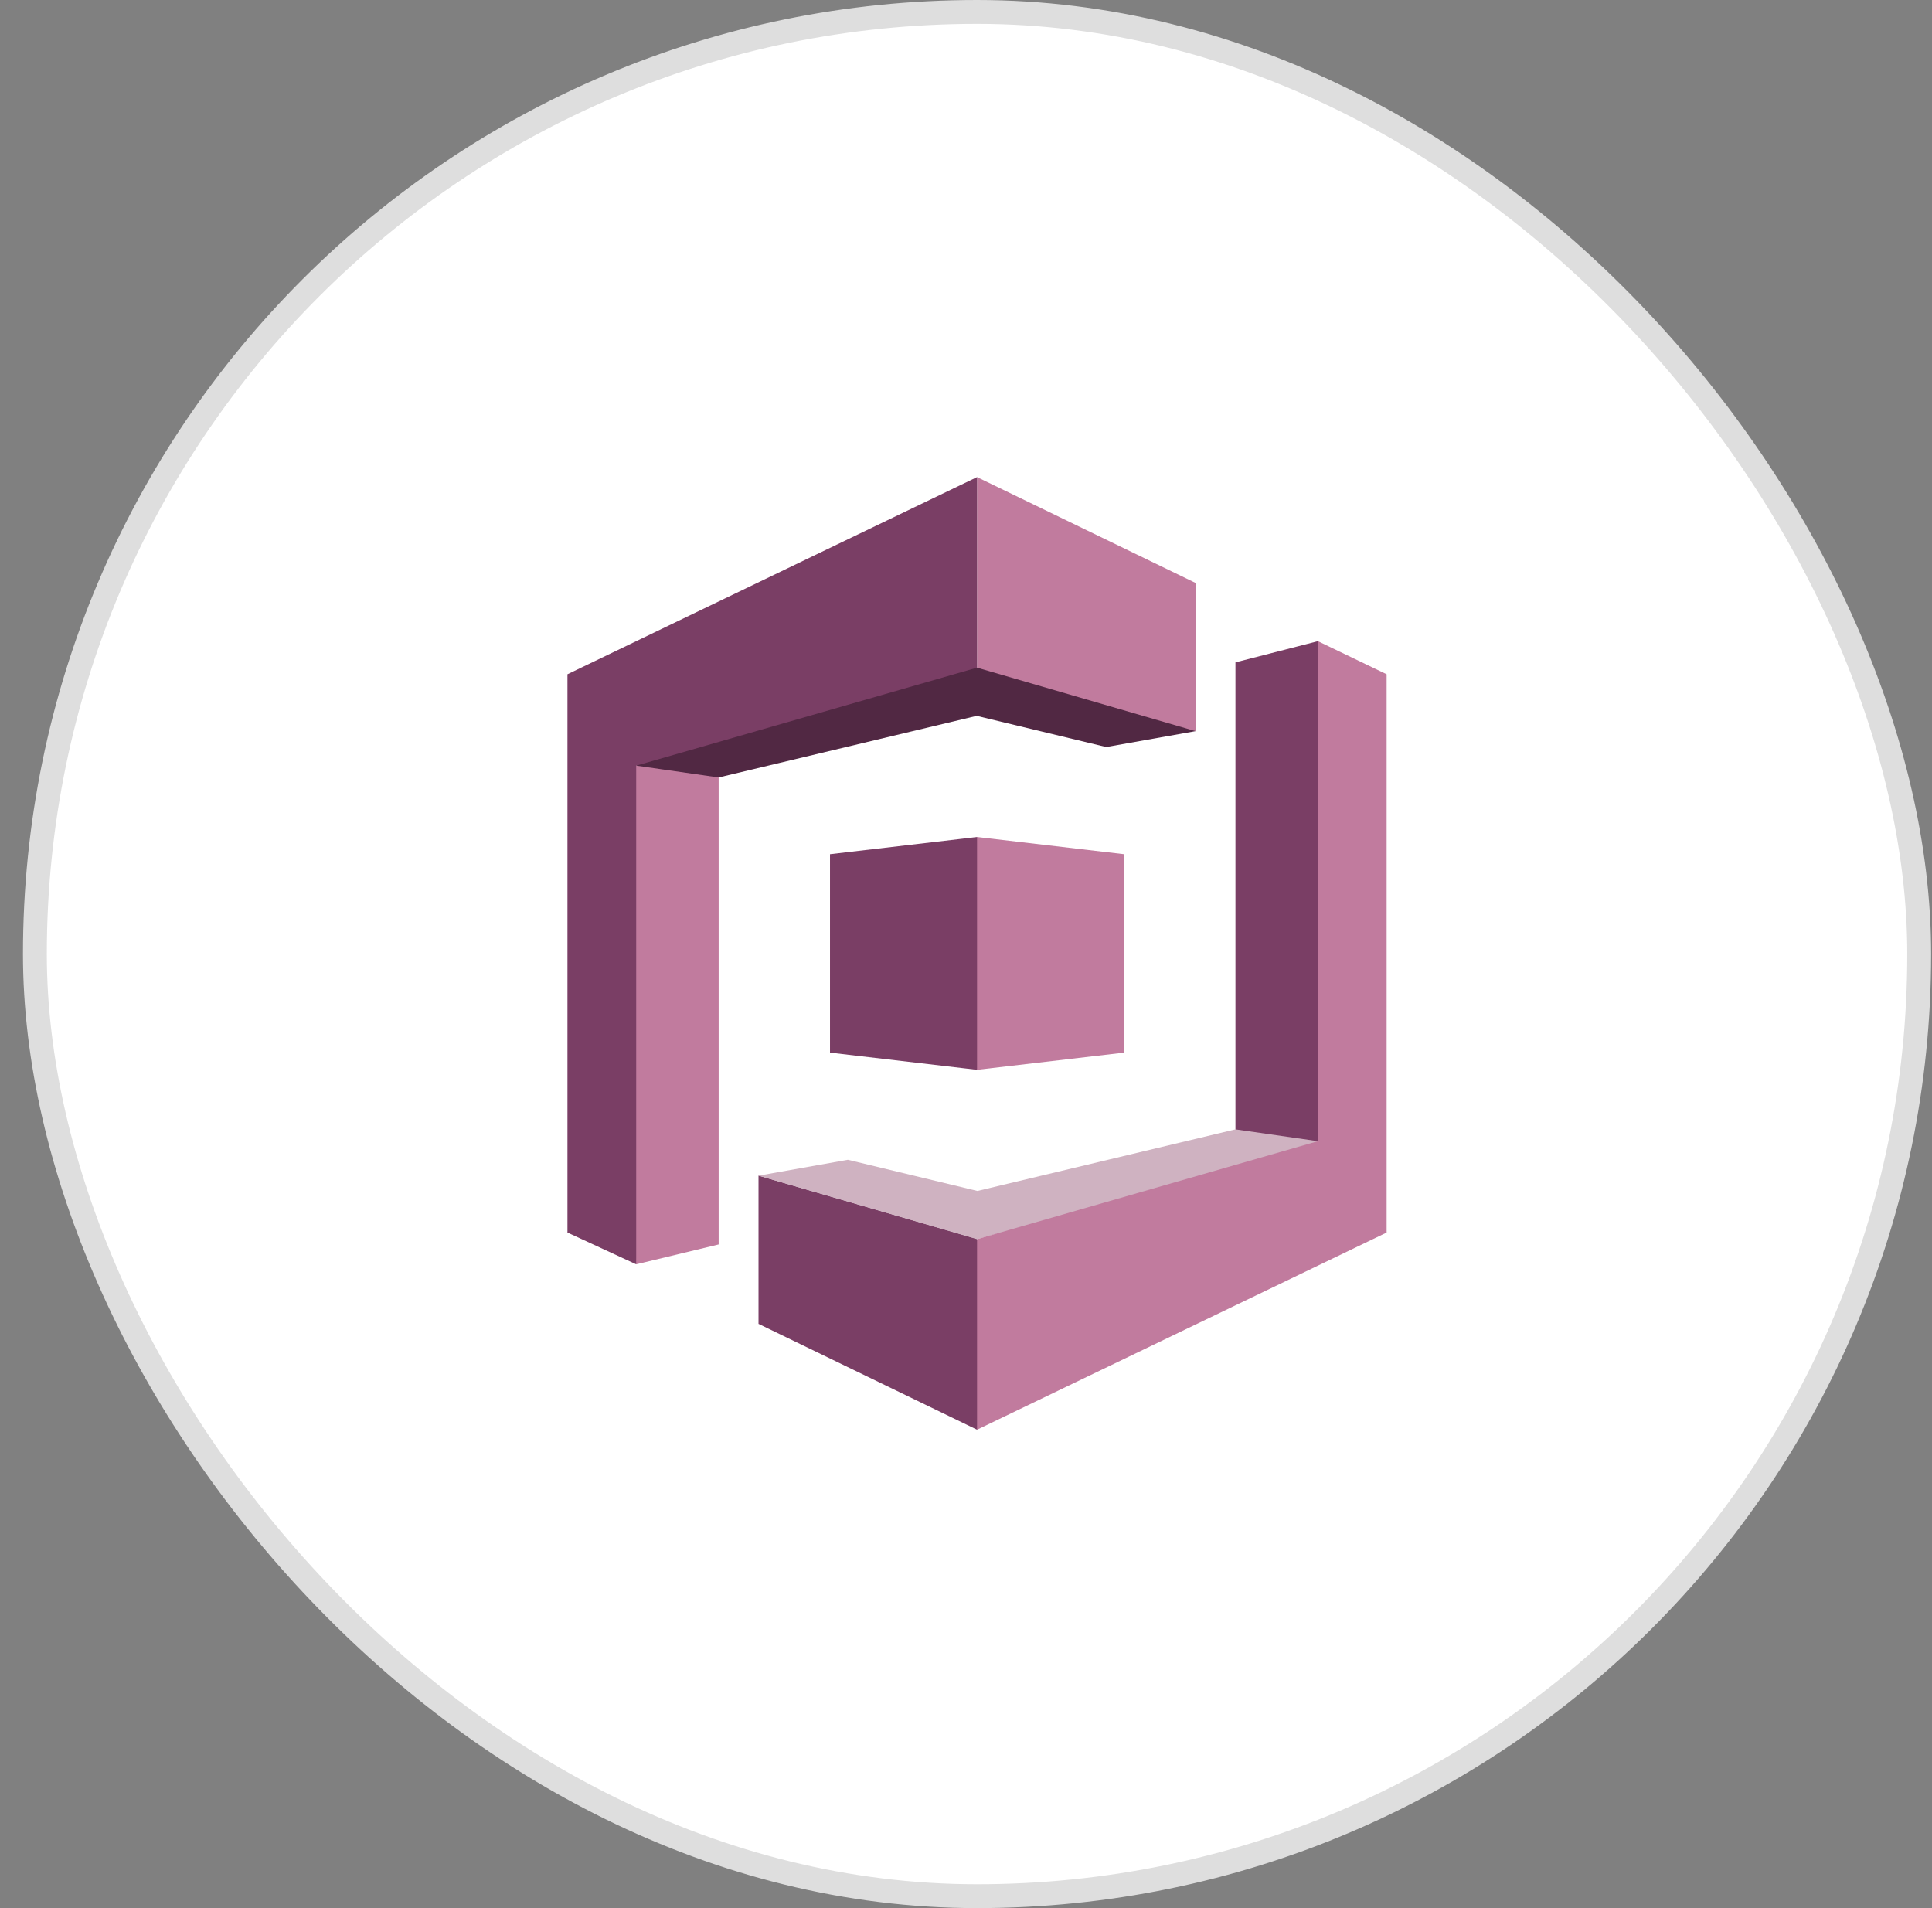
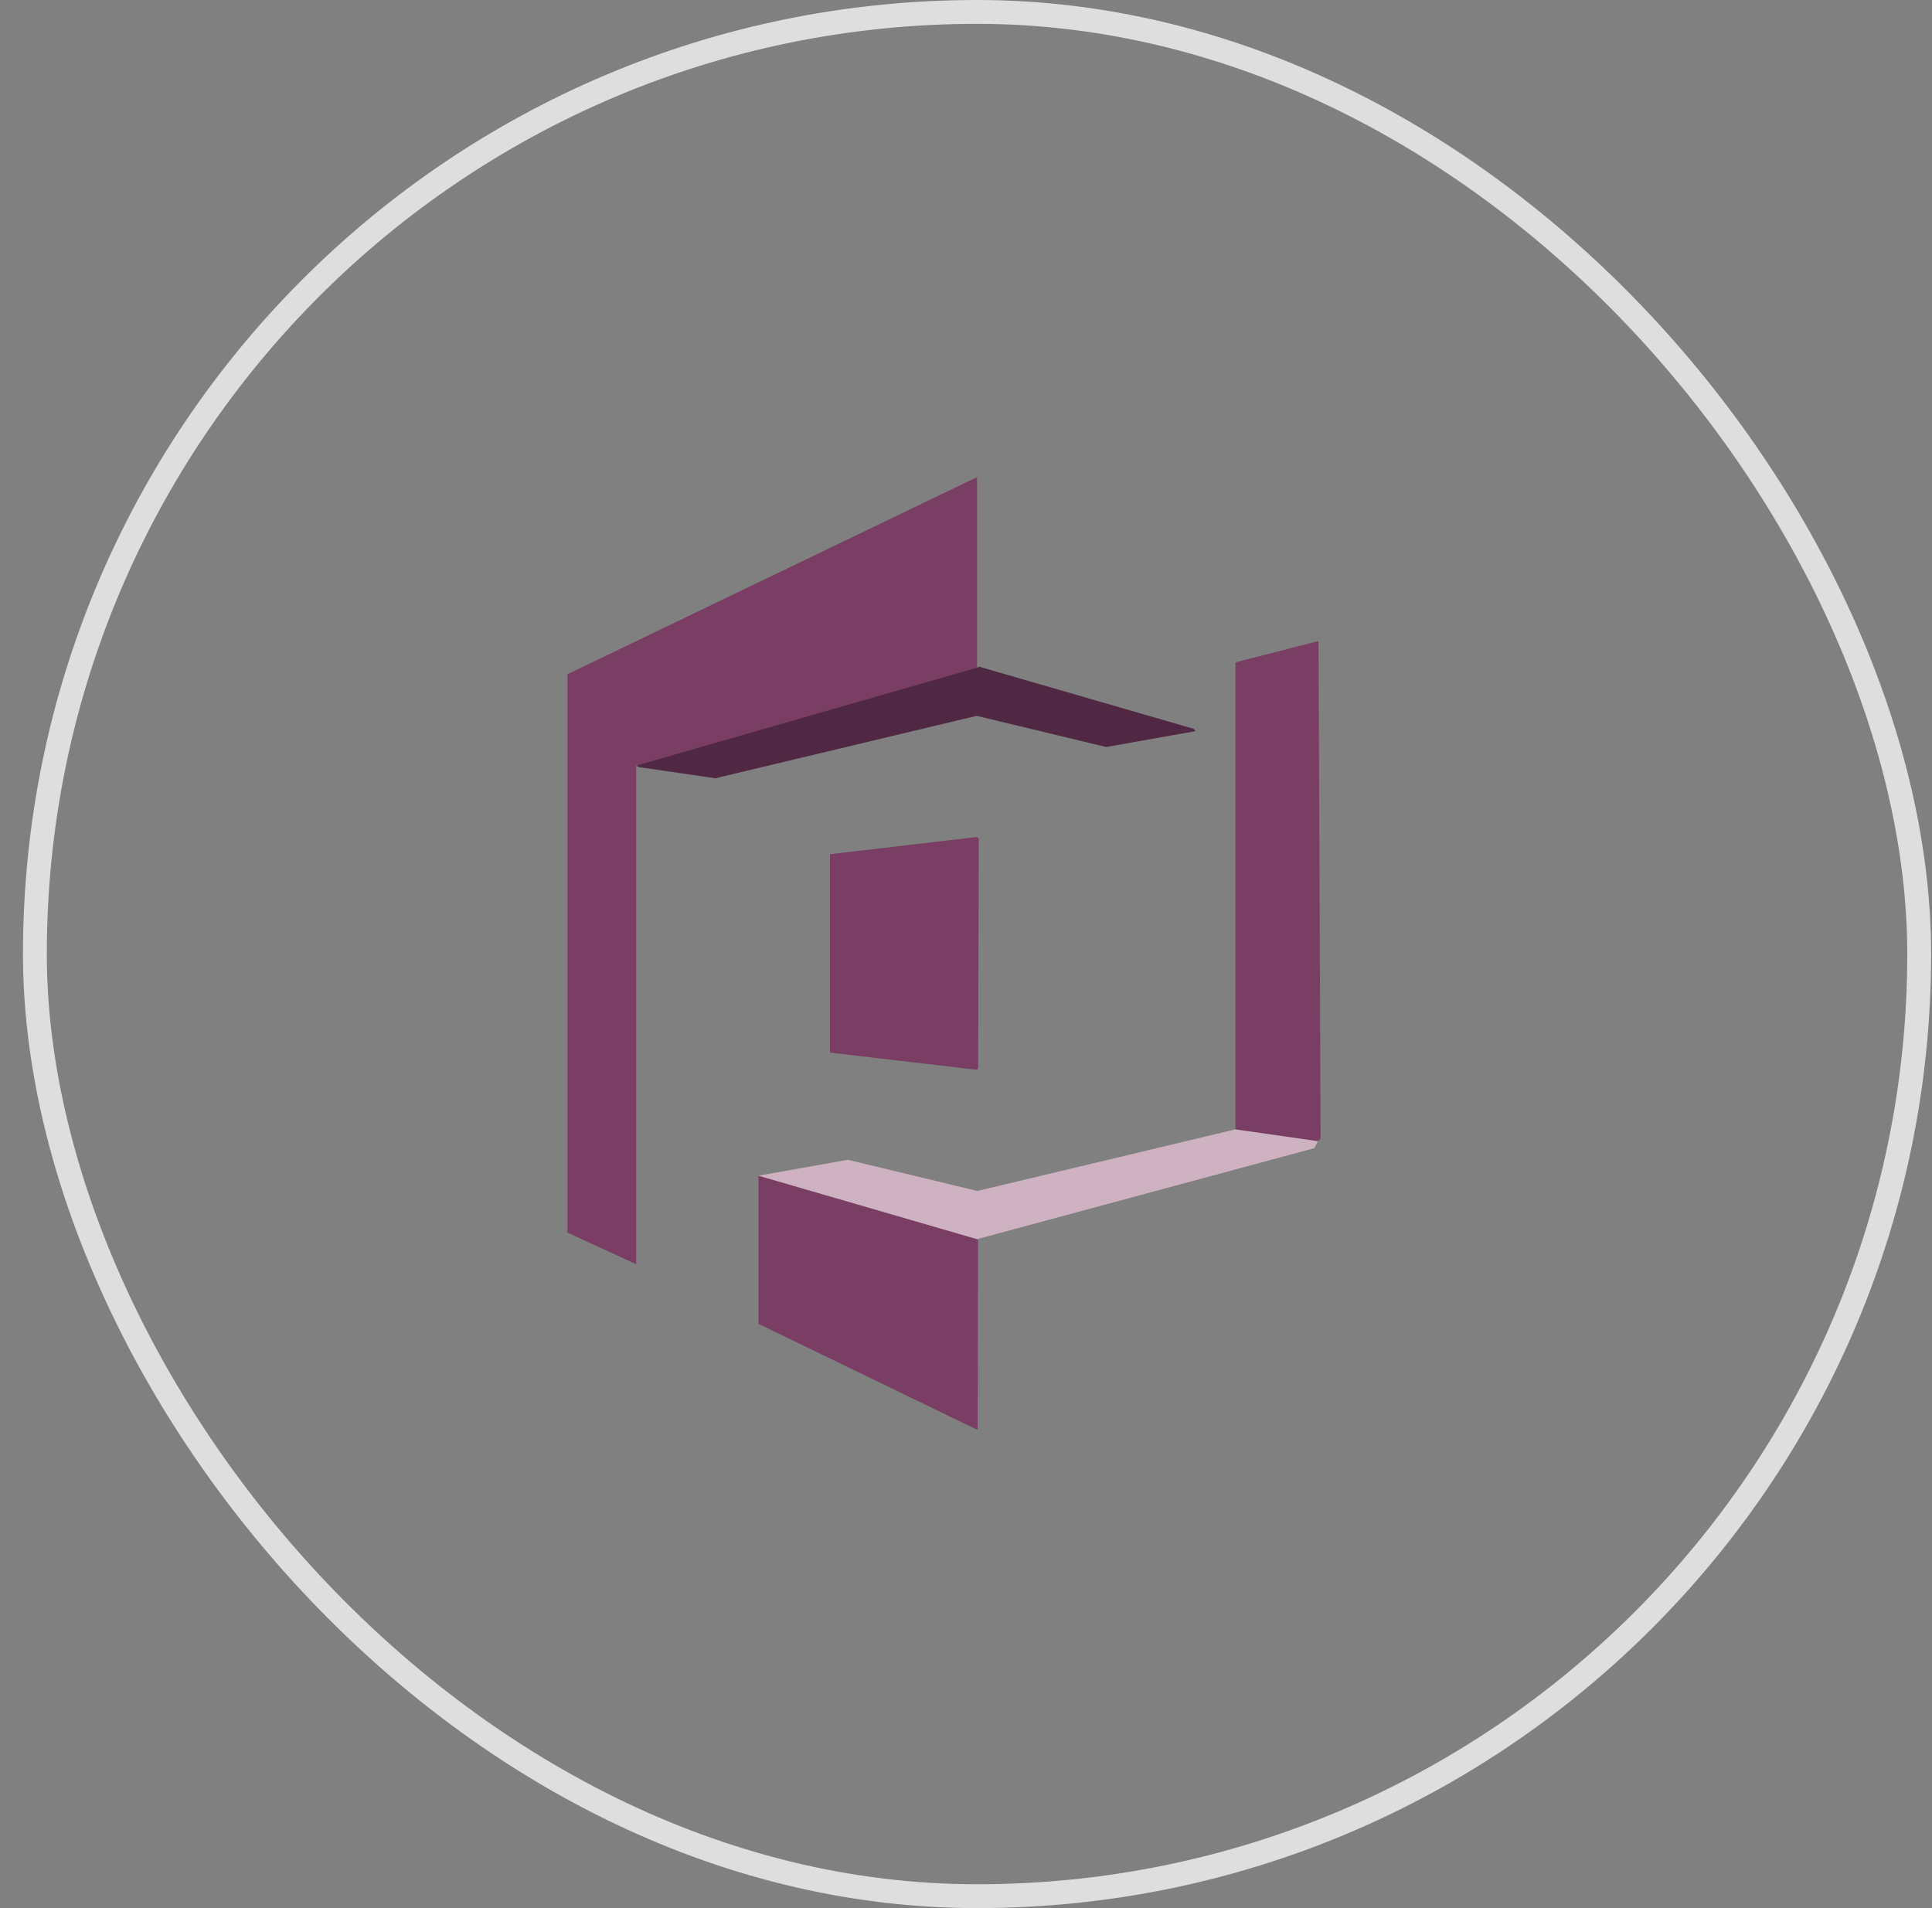
<svg xmlns="http://www.w3.org/2000/svg" width="81" height="80" viewBox="0 0 81 80" fill="none">
  <rect x="0" y="0" width="81" height="80" fill="#808080" stroke="none" />
-   <rect x="1.463" y="0.5" width="79" height="79" rx="39.5" fill="white" />
  <rect x="1.463" y="0.5" width="79" height="79" rx="39.5" stroke="#DEDEDE" />
  <g clip-path="url(#clip0_2456_39875)">
    <path d="M51.797 27.77L55.254 26.882L55.28 26.92L55.367 47.733L55.254 47.846L54.541 47.876L51.837 47.456L51.797 47.35V27.77ZM31.801 49.292L31.814 49.293L40.94 51.937L40.963 51.954L41.003 51.986L40.99 59.908L40.963 59.942L31.801 55.504V49.292Z" fill="#7A3E65" />
    <path d="M51.797 47.35L40.978 49.933L35.547 48.626L31.801 49.292L40.963 51.954L55.104 48.138L55.254 47.846L51.797 47.35Z" fill="#CFB2C1" />
    <path d="M50.125 30.654L50.037 30.554L41.062 27.954L40.963 27.992L40.873 27.946L26.75 32.006L26.673 32.1L26.786 32.162L30.016 32.634L30.13 32.596L40.948 30.013L46.38 31.32L50.125 30.654Z" fill="#512843" />
-     <path d="M30.13 52.176L26.673 53.008L26.667 52.988L26.531 32.254L26.673 32.1L30.13 32.596V52.176Z" fill="#C17B9E" />
    <path d="M34.798 44.133L40.964 44.854L41.01 44.785L41.035 35.171L40.964 35.092L34.798 35.813V44.133Z" fill="#7A3E65" />
-     <path d="M47.129 44.133L40.963 44.854V35.092L47.129 35.813V44.133ZM50.125 30.654L40.963 27.992V20.004L50.125 24.442V30.654Z" fill="#C17B9E" />
    <path d="M40.963 20.004L23.791 28.269V51.677L26.673 53.008V32.1L40.963 27.992V20.004Z" fill="#7A3E65" />
-     <path d="M55.254 26.882V47.846L40.963 51.954V59.942L58.135 51.677V28.269L55.254 26.882Z" fill="#C17B9E" />
  </g>
  <defs>
    <clipPath id="clip0_2456_39875">
      <rect width="34.343" height="40" fill="white" transform="translate(23.791 20)" />
    </clipPath>
  </defs>
</svg>